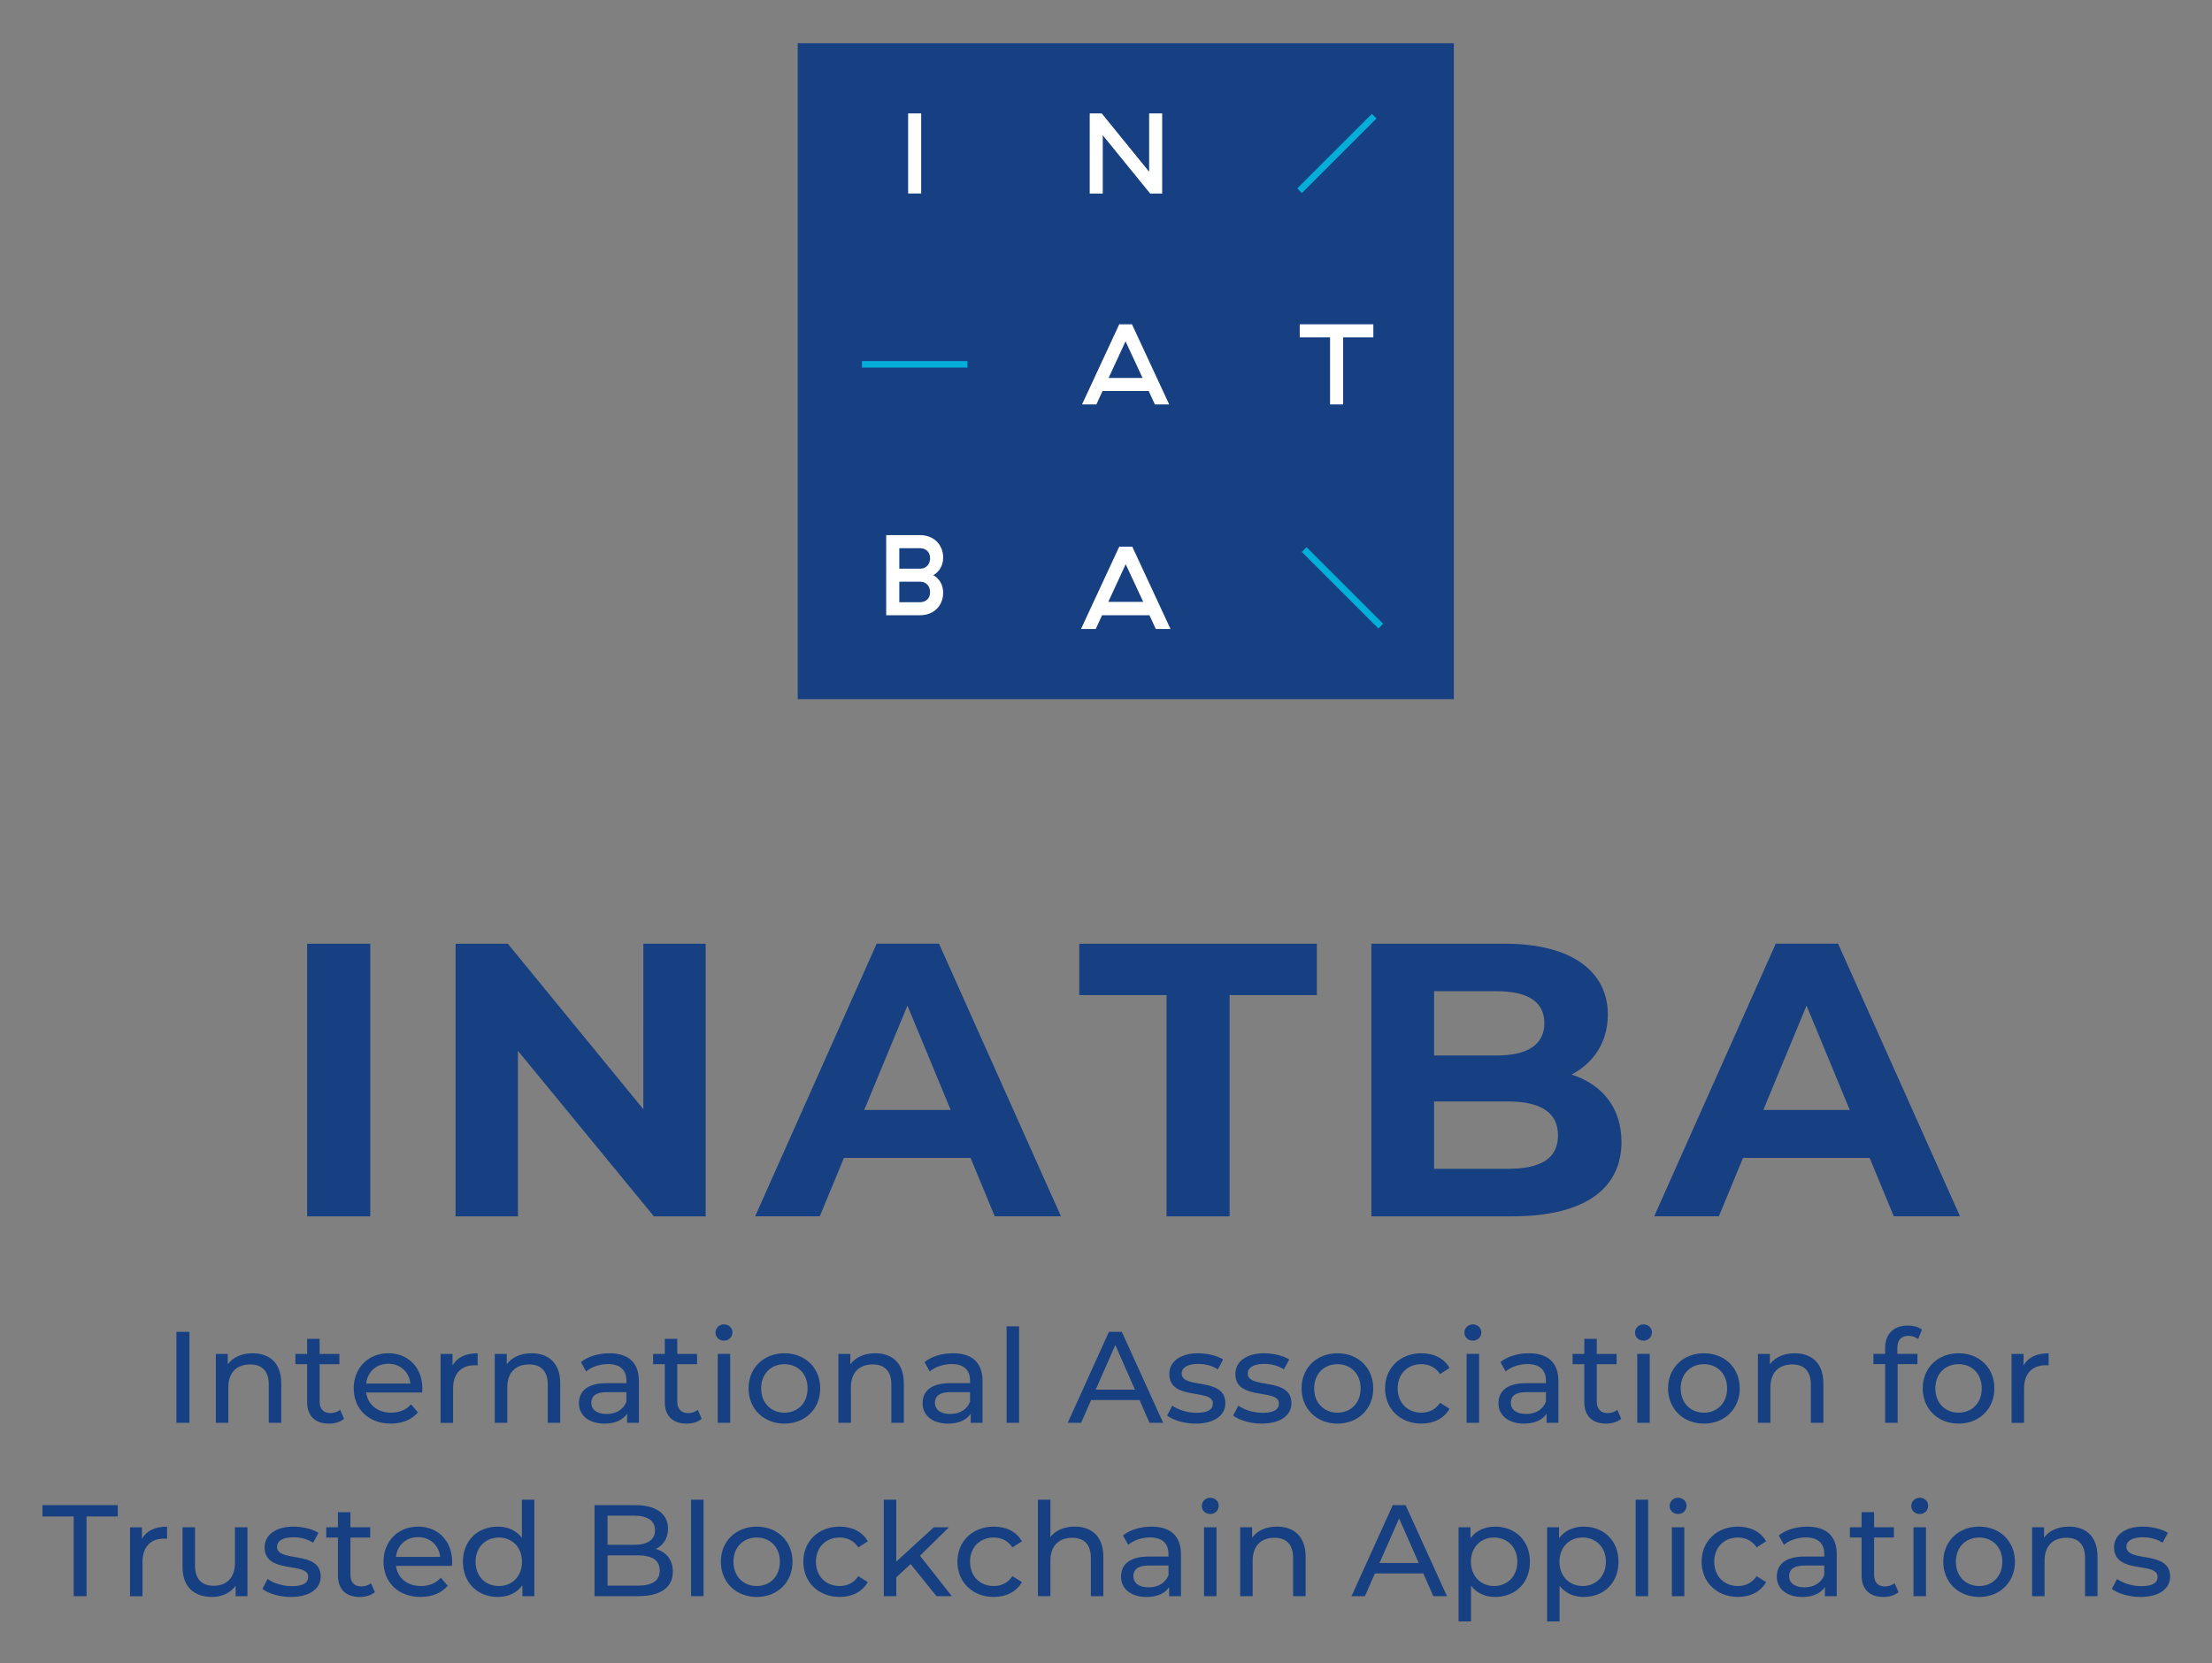
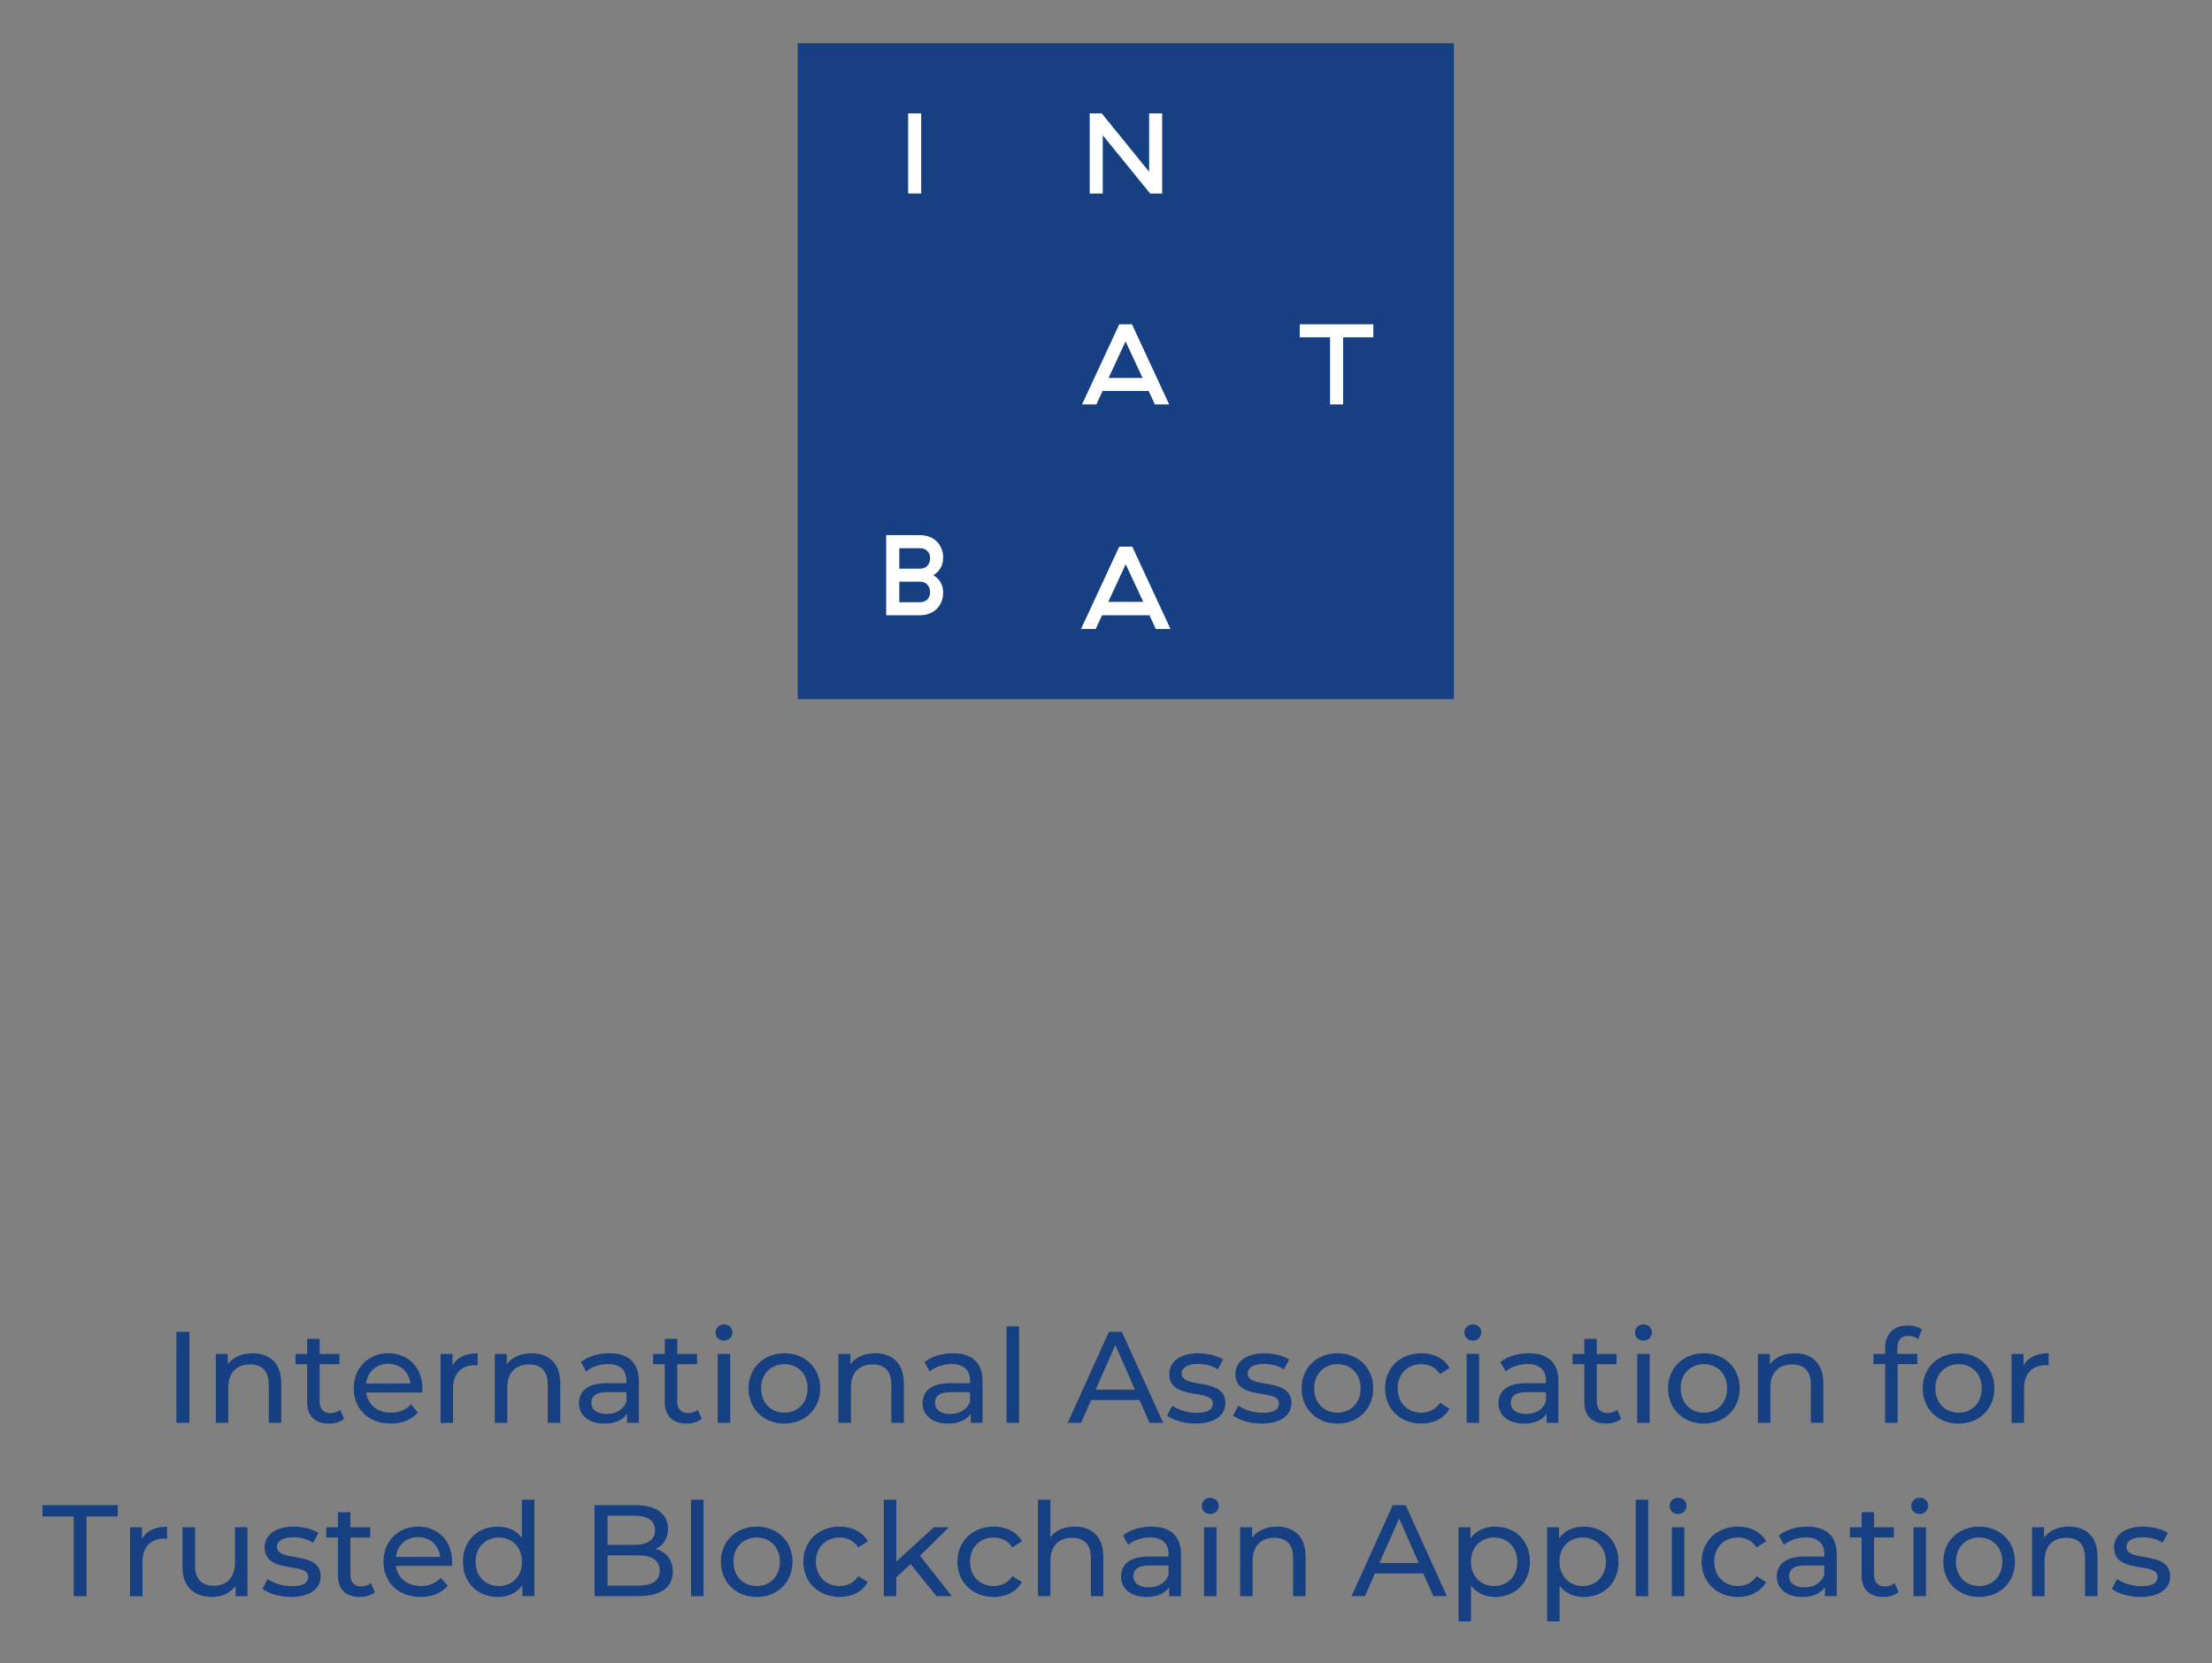
<svg xmlns="http://www.w3.org/2000/svg" role="img" viewBox="32.19 161.19 926.12 696.62">
  <rect x="32.19" y="161.19" width="926.12" height="696.62" fill="#808080" stroke="none" />
  <title>INATBA logo</title>
  <defs>
    <style>.cls-1{fill:#03afd8}.cls-3{fill:#174082}</style>
  </defs>
  <path d="M640.88 453.99h-274.7V179.3h274.7v274.69z" class="cls-3" />
  <path fill="#fff" d="M412.41 208.67h5.46v33.56h-5.46zm106.36.01v33.56h-5.03l-19.85-24.41v24.41h-5.46v-33.56h5.03l19.85 24.44v-24.44h5.46zm-5.65 116.26H493.8l-2.58 5.61h-6l15.58-33.56h5.32l15.58 33.56h-5.99l-2.59-5.61zm-16.78-5.46h14.23l-7.14-15.34-7.1 15.34zm98.19-17.03v28.1h-5.47v-28.1h-12.7v-5.46h30.82v5.46h-12.65zM417.38 385.3c1.43 0 2.74.23 3.93.69 1.18.46 2.2 1.11 3.05 1.94.84.83 1.51 1.82 1.99 2.97.48 1.15.72 2.42.72 3.79 0 1.67-.38 3.14-1.13 4.41-.75 1.28-1.75 2.27-3 2.97 1.27.7 2.28 1.69 3.02 2.97.74 1.27 1.1 2.75 1.1 4.41 0 1.38-.24 2.64-.72 3.79s-1.14 2.15-1.99 2.97c-.84.83-1.86 1.48-3.05 1.94-1.19.46-2.49.69-3.93.69h-14.15v-33.56h14.15zm4.22 9.63c0-1.25-.39-2.25-1.18-3.02-.78-.77-1.81-1.15-3.09-1.15h-8.62v8.58h8.77c1.21 0 2.2-.4 2.97-1.22s1.15-1.88 1.15-3.19m0 14.29c0-1.31-.39-2.37-1.15-3.19-.77-.82-1.75-1.23-2.97-1.23h-8.77v8.59h8.62c1.28 0 2.32-.38 3.09-1.13.78-.75 1.18-1.77 1.18-3.05m91.85 9.64H493.6l-2.66 5.76h-6.16l16.01-34.47h5.47l16 34.47h-6.16l-2.66-5.76zm-17.24-5.61h14.63l-7.34-15.77-7.29 15.77z" />
-   <path d="M608.49 210.81l-31.22 31.22-1.94-1.93 31.23-31.22 1.93 1.93zM393.07 312.4h44.16v2.73h-44.16z" class="cls-1" />
-   <path d="M577.232 392.331l1.987-1.987 32.074 32.074-1.987 1.987z" class="cls-1" />
-   <path d="M160.79 556.4h26.42v114.17h-26.42V556.4zm166.85 0v114.17h-21.69l-56.92-69.32v69.32h-26.1V556.4h21.86l56.76 69.32V556.4h26.1zm110.9 89.7h-53.01l-10.11 24.46h-27.07l50.89-114.17h26.1l51.05 114.17h-27.73l-10.11-24.46zm-8.32-20.06l-18.1-43.71-18.1 43.71h36.21zm90.36-48.11h-36.53V556.4h99.49v21.53h-36.53v92.64h-26.42v-92.64zm190.49 61.49c0 19.74-15.66 31.15-45.67 31.15h-59.04V556.4h55.78c28.54 0 43.22 11.91 43.22 29.68 0 11.42-5.87 20.22-15.17 25.12 12.72 4.08 20.88 13.86 20.88 28.22zm-78.45-63.12v26.91h26.26c12.88 0 19.9-4.57 19.9-13.54s-7.01-13.37-19.9-13.37h-26.26zm51.87 60.35c0-9.62-7.34-14.19-21.04-14.19h-30.83v28.22h30.83c13.7 0 21.04-4.24 21.04-14.03zm130.48 9.45h-53.01l-10.11 24.46h-27.08l50.89-114.17h26.1l51.05 114.17h-27.73l-10.11-24.46zm-8.32-20.06l-18.1-43.71-18.1 43.71h36.21z" class="cls-3" />
  <g>
    <path d="M106.05 718.93h5.45v38.12h-5.45v-38.12zm43.9 21.51v16.61h-5.23v-16.01c0-5.66-2.83-8.44-7.79-8.44-5.56 0-9.15 3.32-9.15 9.58v14.87h-5.23v-28.86h5.01v4.36c2.12-2.94 5.83-4.63 10.4-4.63 7.02 0 11.98 4.03 11.98 12.53zm26.3 14.92c-1.58 1.36-3.98 2.02-6.32 2.02-5.83 0-9.15-3.21-9.15-9.04v-15.85h-4.9v-4.3h4.9v-6.32h5.23v6.32h8.28v4.3h-8.28v15.63c0 3.1 1.63 4.85 4.52 4.85 1.52 0 3-.49 4.08-1.36l1.63 3.76zm32.67-11H185.5c.65 5.06 4.74 8.44 10.46 8.44 3.38 0 6.21-1.14 8.33-3.49l2.89 3.38c-2.61 3.05-6.59 4.68-11.38 4.68-9.31 0-15.52-6.15-15.52-14.76s6.15-14.7 14.49-14.7 14.27 5.99 14.27 14.87c0 .44-.05 1.09-.11 1.58zm-23.42-3.76h18.52c-.54-4.85-4.19-8.28-9.26-8.28s-8.71 3.38-9.26 8.28zm46.67-12.69v5.07c-.44-.05-.82-.05-1.2-.05-5.61 0-9.09 3.43-9.09 9.75v14.38h-5.23V728.2h5.01v4.85c1.85-3.38 5.45-5.12 10.51-5.12zm34.58 12.53v16.61h-5.23v-16.01c0-5.66-2.83-8.44-7.79-8.44-5.56 0-9.15 3.32-9.15 9.58v14.87h-5.23v-28.86h5.01v4.36c2.12-2.94 5.83-4.63 10.4-4.63 7.02 0 11.98 4.03 11.98 12.53zm32.94-.82v17.43h-4.96v-3.81c-1.74 2.61-4.96 4.14-9.48 4.14-6.54 0-10.67-3.49-10.67-8.5 0-4.63 3-8.44 11.6-8.44h8.28v-1.03c0-4.41-2.56-6.97-7.73-6.97-3.43 0-6.92 1.2-9.15 3.1l-2.18-3.92c3-2.4 7.3-3.7 11.93-3.7 7.9 0 12.36 3.81 12.36 11.71zm-5.23 8.6v-4.03h-8.06c-5.17 0-6.64 2.02-6.64 4.47 0 2.89 2.4 4.68 6.37 4.68s7.03-1.8 8.33-5.12zm31.53 7.14c-1.58 1.36-3.98 2.02-6.32 2.02-5.83 0-9.15-3.21-9.15-9.04v-15.85h-4.9v-4.3h4.9v-6.32h5.23v6.32h8.28v4.3h-8.28v15.63c0 3.1 1.63 4.85 4.52 4.85 1.52 0 3-.49 4.08-1.36l1.63 3.76zm5.77-36.11c0-1.91 1.52-3.43 3.54-3.43s3.54 1.47 3.54 3.32c0 1.96-1.47 3.49-3.54 3.49s-3.54-1.47-3.54-3.38zm.93 8.93h5.23v28.86h-5.23v-28.86zm12.9 14.44c0-8.6 6.37-14.7 15.03-14.7s14.98 6.1 14.98 14.7-6.32 14.76-14.98 14.76-15.03-6.15-15.03-14.76zm24.72 0c0-6.15-4.14-10.13-9.69-10.13s-9.75 3.98-9.75 10.13 4.19 10.18 9.75 10.18 9.69-4.03 9.69-10.18zm40.3-2.18v16.61h-5.23v-16.01c0-5.66-2.83-8.44-7.79-8.44-5.56 0-9.15 3.32-9.15 9.58v14.87h-5.23v-28.86h5.01v4.36c2.12-2.94 5.83-4.63 10.4-4.63 7.02 0 11.98 4.03 11.98 12.53zm32.95-.82v17.43h-4.96v-3.81c-1.74 2.61-4.96 4.14-9.48 4.14-6.54 0-10.67-3.49-10.67-8.5 0-4.63 3-8.44 11.6-8.44h8.28v-1.03c0-4.41-2.56-6.97-7.73-6.97-3.43 0-6.92 1.2-9.15 3.1l-2.18-3.92c3-2.4 7.3-3.7 11.93-3.7 7.9 0 12.36 3.81 12.36 11.71zm-5.23 8.6v-4.03h-8.06c-5.17 0-6.64 2.02-6.64 4.47 0 2.89 2.4 4.68 6.37 4.68s7.03-1.8 8.33-5.12zm15.3-31.58h5.23v40.41h-5.23v-40.41zm55.65 30.88h-20.26l-4.19 9.53h-5.61l17.26-38.12h5.39l17.32 38.12h-5.72l-4.19-9.53zm-1.91-4.36l-8.22-18.68-8.22 18.68h16.45zM520.82 754l2.18-4.14c2.45 1.74 6.37 3 10.13 3 4.85 0 6.86-1.47 6.86-3.92 0-6.48-18.24-.87-18.24-12.36 0-5.17 4.63-8.66 12.04-8.66 3.76 0 8.01.98 10.51 2.61l-2.23 4.14c-2.61-1.69-5.5-2.29-8.33-2.29-4.57 0-6.81 1.69-6.81 3.98 0 6.81 18.3 1.25 18.3 12.47 0 5.23-4.79 8.55-12.47 8.55-4.79 0-9.53-1.47-11.93-3.38zm27.66 0l2.18-4.14c2.45 1.74 6.37 3 10.13 3 4.85 0 6.86-1.47 6.86-3.92 0-6.48-18.24-.87-18.24-12.36 0-5.17 4.63-8.66 12.04-8.66 3.76 0 8.01.98 10.51 2.61l-2.23 4.14c-2.61-1.69-5.5-2.29-8.33-2.29-4.57 0-6.81 1.69-6.81 3.98 0 6.81 18.3 1.25 18.3 12.47 0 5.23-4.79 8.55-12.47 8.55-4.79 0-9.53-1.47-11.93-3.38zm28.65-11.38c0-8.6 6.37-14.7 15.03-14.7s14.98 6.1 14.98 14.7-6.32 14.76-14.98 14.76-15.03-6.15-15.03-14.76zm24.72 0c0-6.15-4.14-10.13-9.69-10.13s-9.75 3.98-9.75 10.13 4.19 10.18 9.75 10.18 9.69-4.03 9.69-10.18zm10.23 0c0-8.6 6.37-14.7 15.25-14.7 5.17 0 9.48 2.12 11.76 6.15l-3.98 2.56c-1.85-2.83-4.68-4.14-7.84-4.14-5.66 0-9.91 3.98-9.91 10.13s4.25 10.18 9.91 10.18c3.16 0 5.99-1.31 7.84-4.14l3.98 2.5c-2.29 4.03-6.59 6.21-11.76 6.21-8.88 0-15.25-6.15-15.25-14.76zm33.22-23.37c0-1.91 1.52-3.43 3.54-3.43s3.54 1.47 3.54 3.32c0 1.96-1.47 3.49-3.54 3.49s-3.54-1.47-3.54-3.38zm.93 8.93h5.23v28.86h-5.23v-28.86zm38.44 11.44v17.43h-4.96v-3.81c-1.74 2.61-4.96 4.14-9.48 4.14-6.54 0-10.67-3.49-10.67-8.5 0-4.63 3-8.44 11.6-8.44h8.28v-1.03c0-4.41-2.56-6.97-7.73-6.97-3.43 0-6.92 1.2-9.15 3.1l-2.18-3.92c3-2.4 7.3-3.7 11.93-3.7 7.9 0 12.36 3.81 12.36 11.71zm-5.23 8.6v-4.03h-8.06c-5.17 0-6.64 2.02-6.64 4.47 0 2.89 2.4 4.68 6.37 4.68s7.03-1.8 8.33-5.12zm31.53 7.14c-1.58 1.36-3.98 2.02-6.32 2.02-5.83 0-9.15-3.21-9.15-9.04v-15.85h-4.9v-4.3h4.9v-6.32h5.23v6.32h8.28v4.3h-8.28v15.63c0 3.1 1.63 4.85 4.52 4.85 1.52 0 3-.49 4.08-1.36l1.63 3.76zm5.77-36.11c0-1.91 1.52-3.43 3.54-3.43s3.54 1.47 3.54 3.32c0 1.96-1.47 3.49-3.54 3.49s-3.54-1.47-3.54-3.38zm.93 8.93h5.23v28.86h-5.23v-28.86zm12.9 14.44c0-8.6 6.37-14.7 15.03-14.7s14.98 6.1 14.98 14.7-6.32 14.76-14.98 14.76-15.03-6.15-15.03-14.76zm24.72 0c0-6.15-4.14-10.13-9.69-10.13s-9.75 3.98-9.75 10.13 4.19 10.18 9.75 10.18 9.69-4.03 9.69-10.18zm40.3-2.18v16.61h-5.23v-16.01c0-5.66-2.83-8.44-7.79-8.44-5.56 0-9.15 3.32-9.15 9.58v14.87h-5.23v-28.86h5.01v4.36c2.12-2.94 5.83-4.63 10.4-4.63 7.02 0 11.98 4.03 11.98 12.53zm30.99-14.76v2.5h8.39v4.3h-8.28v24.56h-5.23v-24.56h-4.9v-4.3h4.9v-2.56c0-5.61 3.38-9.31 9.53-9.31 2.23 0 4.41.54 5.88 1.69l-1.58 3.98c-1.09-.82-2.51-1.36-4.03-1.36-3.1 0-4.68 1.74-4.68 5.06zm10.61 16.94c0-8.6 6.37-14.7 15.03-14.7s14.98 6.1 14.98 14.7-6.32 14.76-14.98 14.76-15.03-6.15-15.03-14.76zm24.72 0c0-6.15-4.14-10.13-9.69-10.13s-9.75 3.98-9.75 10.13 4.19 10.18 9.75 10.18 9.69-4.03 9.69-10.18zm28-14.71v5.07c-.44-.05-.82-.05-1.2-.05-5.61 0-9.09 3.43-9.09 9.75v14.38h-5.23V728.2h5.01v4.85c1.85-3.38 5.45-5.12 10.51-5.12zM63.04 796.27H49.97v-4.74H81.5v4.74H68.43v33.38h-5.39v-33.38zm39.1 4.25v5.07c-.44-.05-.82-.05-1.2-.05-5.61 0-9.09 3.43-9.09 9.75v14.38h-5.23v-28.86h5.01v4.85c1.85-3.38 5.45-5.12 10.51-5.12zm33.65.27v28.86h-4.96v-4.36c-2.12 3-5.72 4.68-9.8 4.68-7.46 0-12.42-4.08-12.42-12.58v-16.61h5.23v16.01c0 5.66 2.83 8.5 7.79 8.5 5.45 0 8.93-3.38 8.93-9.58v-14.92h5.23zm6.26 25.81l2.18-4.14c2.45 1.74 6.37 3 10.13 3 4.85 0 6.86-1.47 6.86-3.92 0-6.48-18.24-.87-18.24-12.36 0-5.17 4.63-8.66 12.04-8.66 3.76 0 8.01.98 10.51 2.61l-2.23 4.14c-2.61-1.69-5.5-2.29-8.33-2.29-4.57 0-6.81 1.69-6.81 3.98 0 6.81 18.3 1.25 18.3 12.47 0 5.23-4.79 8.55-12.47 8.55-4.79 0-9.53-1.47-11.93-3.38zm47.1 1.36c-1.58 1.36-3.98 2.02-6.32 2.02-5.83 0-9.15-3.21-9.15-9.04v-15.85h-4.9v-4.3h4.9v-6.32h5.23v6.32h8.28v4.3h-8.28v15.63c0 3.1 1.63 4.85 4.52 4.85 1.52 0 3-.49 4.08-1.36l1.63 3.76zm32.24-11h-23.42c.65 5.06 4.74 8.44 10.46 8.44 3.38 0 6.21-1.14 8.33-3.49l2.89 3.38c-2.61 3.05-6.59 4.68-11.38 4.68-9.31 0-15.52-6.15-15.52-14.76s6.15-14.7 14.49-14.7 14.27 5.99 14.27 14.87c0 .44-.05 1.09-.11 1.58zm-23.42-3.76h18.52c-.54-4.85-4.19-8.28-9.26-8.28s-8.71 3.38-9.26 8.28zm57.94-23.96v40.41h-5.01v-4.57c-2.34 3.27-6.04 4.9-10.29 4.9-8.44 0-14.6-5.94-14.6-14.76s6.15-14.7 14.6-14.7c4.08 0 7.68 1.53 10.07 4.63v-15.9h5.23zm-5.17 25.98c0-6.15-4.19-10.13-9.69-10.13s-9.75 3.98-9.75 10.13 4.19 10.18 9.75 10.18 9.69-4.03 9.69-10.18zm63.16 4.14c0 6.54-4.96 10.29-14.6 10.29h-18.19v-38.12h17.1c8.77 0 13.67 3.7 13.67 9.86 0 4.14-2.12 7.02-5.12 8.5 4.3 1.2 7.13 4.41 7.13 9.48zm-27.34-23.42v12.2h11.16c5.55 0 8.71-2.07 8.71-6.1s-3.16-6.1-8.71-6.1h-11.16zm21.84 22.98c0-4.41-3.27-6.37-9.31-6.37h-12.53v12.69h12.53c6.04 0 9.31-1.91 9.31-6.32zm13.12-29.68h5.23v40.41h-5.23v-40.41zm12.47 25.98c0-8.6 6.37-14.7 15.03-14.7s14.98 6.1 14.98 14.7-6.32 14.76-14.98 14.76-15.03-6.15-15.03-14.76zm24.72 0c0-6.15-4.14-10.13-9.69-10.13s-9.75 3.98-9.75 10.13 4.19 10.18 9.75 10.18 9.69-4.03 9.69-10.18zm9.81 0c0-8.6 6.37-14.7 15.25-14.7 5.17 0 9.48 2.12 11.76 6.15l-3.98 2.56c-1.85-2.83-4.68-4.14-7.84-4.14-5.66 0-9.91 3.98-9.91 10.13s4.25 10.18 9.91 10.18c3.16 0 5.99-1.31 7.84-4.14l3.98 2.5c-2.29 4.03-6.59 6.21-11.76 6.21-8.88 0-15.25-6.15-15.25-14.76zm44.92.98l-5.99 5.55v7.9h-5.23v-40.41h5.23v25.92l15.74-14.38h6.32l-12.14 11.93 13.34 16.94h-6.43l-10.84-13.45zm19.6-.98c0-8.6 6.37-14.7 15.25-14.7 5.17 0 9.48 2.12 11.76 6.15l-3.98 2.56c-1.85-2.83-4.68-4.14-7.84-4.14-5.66 0-9.91 3.98-9.91 10.13s4.25 10.18 9.91 10.18c3.16 0 5.99-1.31 7.84-4.14l3.98 2.5c-2.29 4.03-6.59 6.21-11.76 6.21-8.88 0-15.25-6.15-15.25-14.76zm61.1-2.18v16.61h-5.23v-16.01c0-5.66-2.83-8.44-7.79-8.44-5.56 0-9.15 3.32-9.15 9.58v14.87h-5.23v-40.41h5.23v15.63c2.18-2.78 5.77-4.36 10.18-4.36 7.02 0 11.98 4.03 11.98 12.53zm32.51-.81v17.43h-4.96v-3.81c-1.74 2.61-4.96 4.14-9.48 4.14-6.54 0-10.67-3.49-10.67-8.5 0-4.63 3-8.44 11.6-8.44h8.28v-1.03c0-4.41-2.56-6.97-7.73-6.97-3.43 0-6.92 1.2-9.15 3.1l-2.18-3.92c3-2.4 7.3-3.7 11.93-3.7 7.9 0 12.36 3.81 12.36 11.71zm-5.23 8.6v-4.03h-8.06c-5.17 0-6.64 2.02-6.64 4.47 0 2.89 2.4 4.68 6.37 4.68s7.03-1.8 8.33-5.12zm13.94-28.97c0-1.91 1.52-3.43 3.54-3.43s3.54 1.47 3.54 3.32c0 1.96-1.47 3.49-3.54 3.49s-3.54-1.47-3.54-3.38zm.93 8.93h5.23v28.86h-5.23v-28.86zm42.53 12.25v16.61h-5.23v-16.01c0-5.66-2.83-8.44-7.79-8.44-5.56 0-9.15 3.32-9.15 9.58v14.87h-5.23v-28.86h5.01v4.36c2.12-2.94 5.83-4.63 10.4-4.63 7.02 0 11.98 4.03 11.98 12.53zm49.28 7.08h-20.26l-4.19 9.53h-5.61l17.26-38.12h5.39l17.32 38.12h-5.72l-4.19-9.53zm-1.91-4.36l-8.22-18.68-8.22 18.68h16.45zm46.56-.54c0 8.88-6.15 14.76-14.59 14.76-4.08 0-7.68-1.58-10.08-4.68v14.92h-5.23v-39.43h5.01v4.58c2.34-3.21 6.04-4.85 10.29-4.85 8.44 0 14.59 5.88 14.59 14.7zm-5.28 0c0-6.1-4.19-10.13-9.75-10.13s-9.69 4.03-9.69 10.13 4.19 10.18 9.69 10.18 9.75-4.03 9.75-10.18zm42.36 0c0 8.88-6.15 14.76-14.59 14.76-4.08 0-7.68-1.58-10.08-4.68v14.92h-5.23v-39.43h5.01v4.58c2.34-3.21 6.04-4.85 10.29-4.85 8.44 0 14.59 5.88 14.59 14.7zm-5.28 0c0-6.1-4.19-10.13-9.75-10.13s-9.69 4.03-9.69 10.13 4.19 10.18 9.69 10.18 9.75-4.03 9.75-10.18zm12.47-25.98h5.23v40.41h-5.23v-40.41zm14.21 2.62c0-1.91 1.52-3.43 3.54-3.43s3.54 1.47 3.54 3.32c0 1.96-1.47 3.49-3.54 3.49s-3.54-1.47-3.54-3.38zm.93 8.93h5.23v28.86h-5.23v-28.86zm12.46 14.43c0-8.6 6.37-14.7 15.25-14.7 5.17 0 9.48 2.12 11.76 6.15l-3.98 2.56c-1.85-2.83-4.68-4.14-7.84-4.14-5.66 0-9.91 3.98-9.91 10.13s4.25 10.18 9.91 10.18c3.16 0 5.99-1.31 7.84-4.14l3.98 2.5c-2.29 4.03-6.59 6.21-11.76 6.21-8.88 0-15.25-6.15-15.25-14.76zm56.58-2.99v17.43h-4.96v-3.81c-1.74 2.61-4.96 4.14-9.47 4.14-6.54 0-10.67-3.49-10.67-8.5 0-4.63 3-8.44 11.6-8.44h8.28v-1.03c0-4.41-2.56-6.97-7.73-6.97-3.43 0-6.92 1.2-9.15 3.1l-2.18-3.92c3-2.4 7.3-3.7 11.93-3.7 7.9 0 12.36 3.81 12.36 11.71zm-5.23 8.6v-4.03h-8.06c-5.17 0-6.64 2.02-6.64 4.47 0 2.89 2.4 4.68 6.37 4.68s7.03-1.8 8.33-5.12zm31.1 7.13c-1.58 1.36-3.97 2.02-6.32 2.02-5.83 0-9.15-3.21-9.15-9.04v-15.85h-4.9v-4.3h4.9v-6.32h5.23v6.32h8.28v4.3h-8.28v15.63c0 3.1 1.63 4.85 4.52 4.85 1.52 0 3-.49 4.08-1.36l1.63 3.76zm5.33-36.1c0-1.91 1.53-3.43 3.54-3.43s3.54 1.47 3.54 3.32c0 1.96-1.47 3.49-3.54 3.49s-3.54-1.47-3.54-3.38zm.93 8.93h5.23v28.86h-5.23v-28.86zm12.47 14.43c0-8.6 6.37-14.7 15.03-14.7s14.98 6.1 14.98 14.7-6.32 14.76-14.98 14.76-15.03-6.15-15.03-14.76zm24.72 0c0-6.15-4.14-10.13-9.69-10.13s-9.75 3.98-9.75 10.13 4.19 10.18 9.75 10.18 9.69-4.03 9.69-10.18zm39.86-2.18v16.61h-5.23v-16.01c0-5.66-2.83-8.44-7.79-8.44-5.55 0-9.15 3.32-9.15 9.58v14.87h-5.23v-28.86h5.01v4.36c2.12-2.94 5.83-4.63 10.4-4.63 7.02 0 11.98 4.03 11.98 12.53zm5.99 13.56l2.18-4.14c2.45 1.74 6.37 3 10.13 3 4.85 0 6.86-1.47 6.86-3.92 0-6.48-18.24-.87-18.24-12.36 0-5.17 4.63-8.66 12.04-8.66 3.76 0 8.01.98 10.51 2.61l-2.23 4.14c-2.61-1.69-5.5-2.29-8.33-2.29-4.58 0-6.81 1.69-6.81 3.98 0 6.81 18.3 1.25 18.3 12.47 0 5.23-4.79 8.55-12.47 8.55-4.79 0-9.53-1.47-11.93-3.38z" class="cls-3" />
  </g>
</svg>